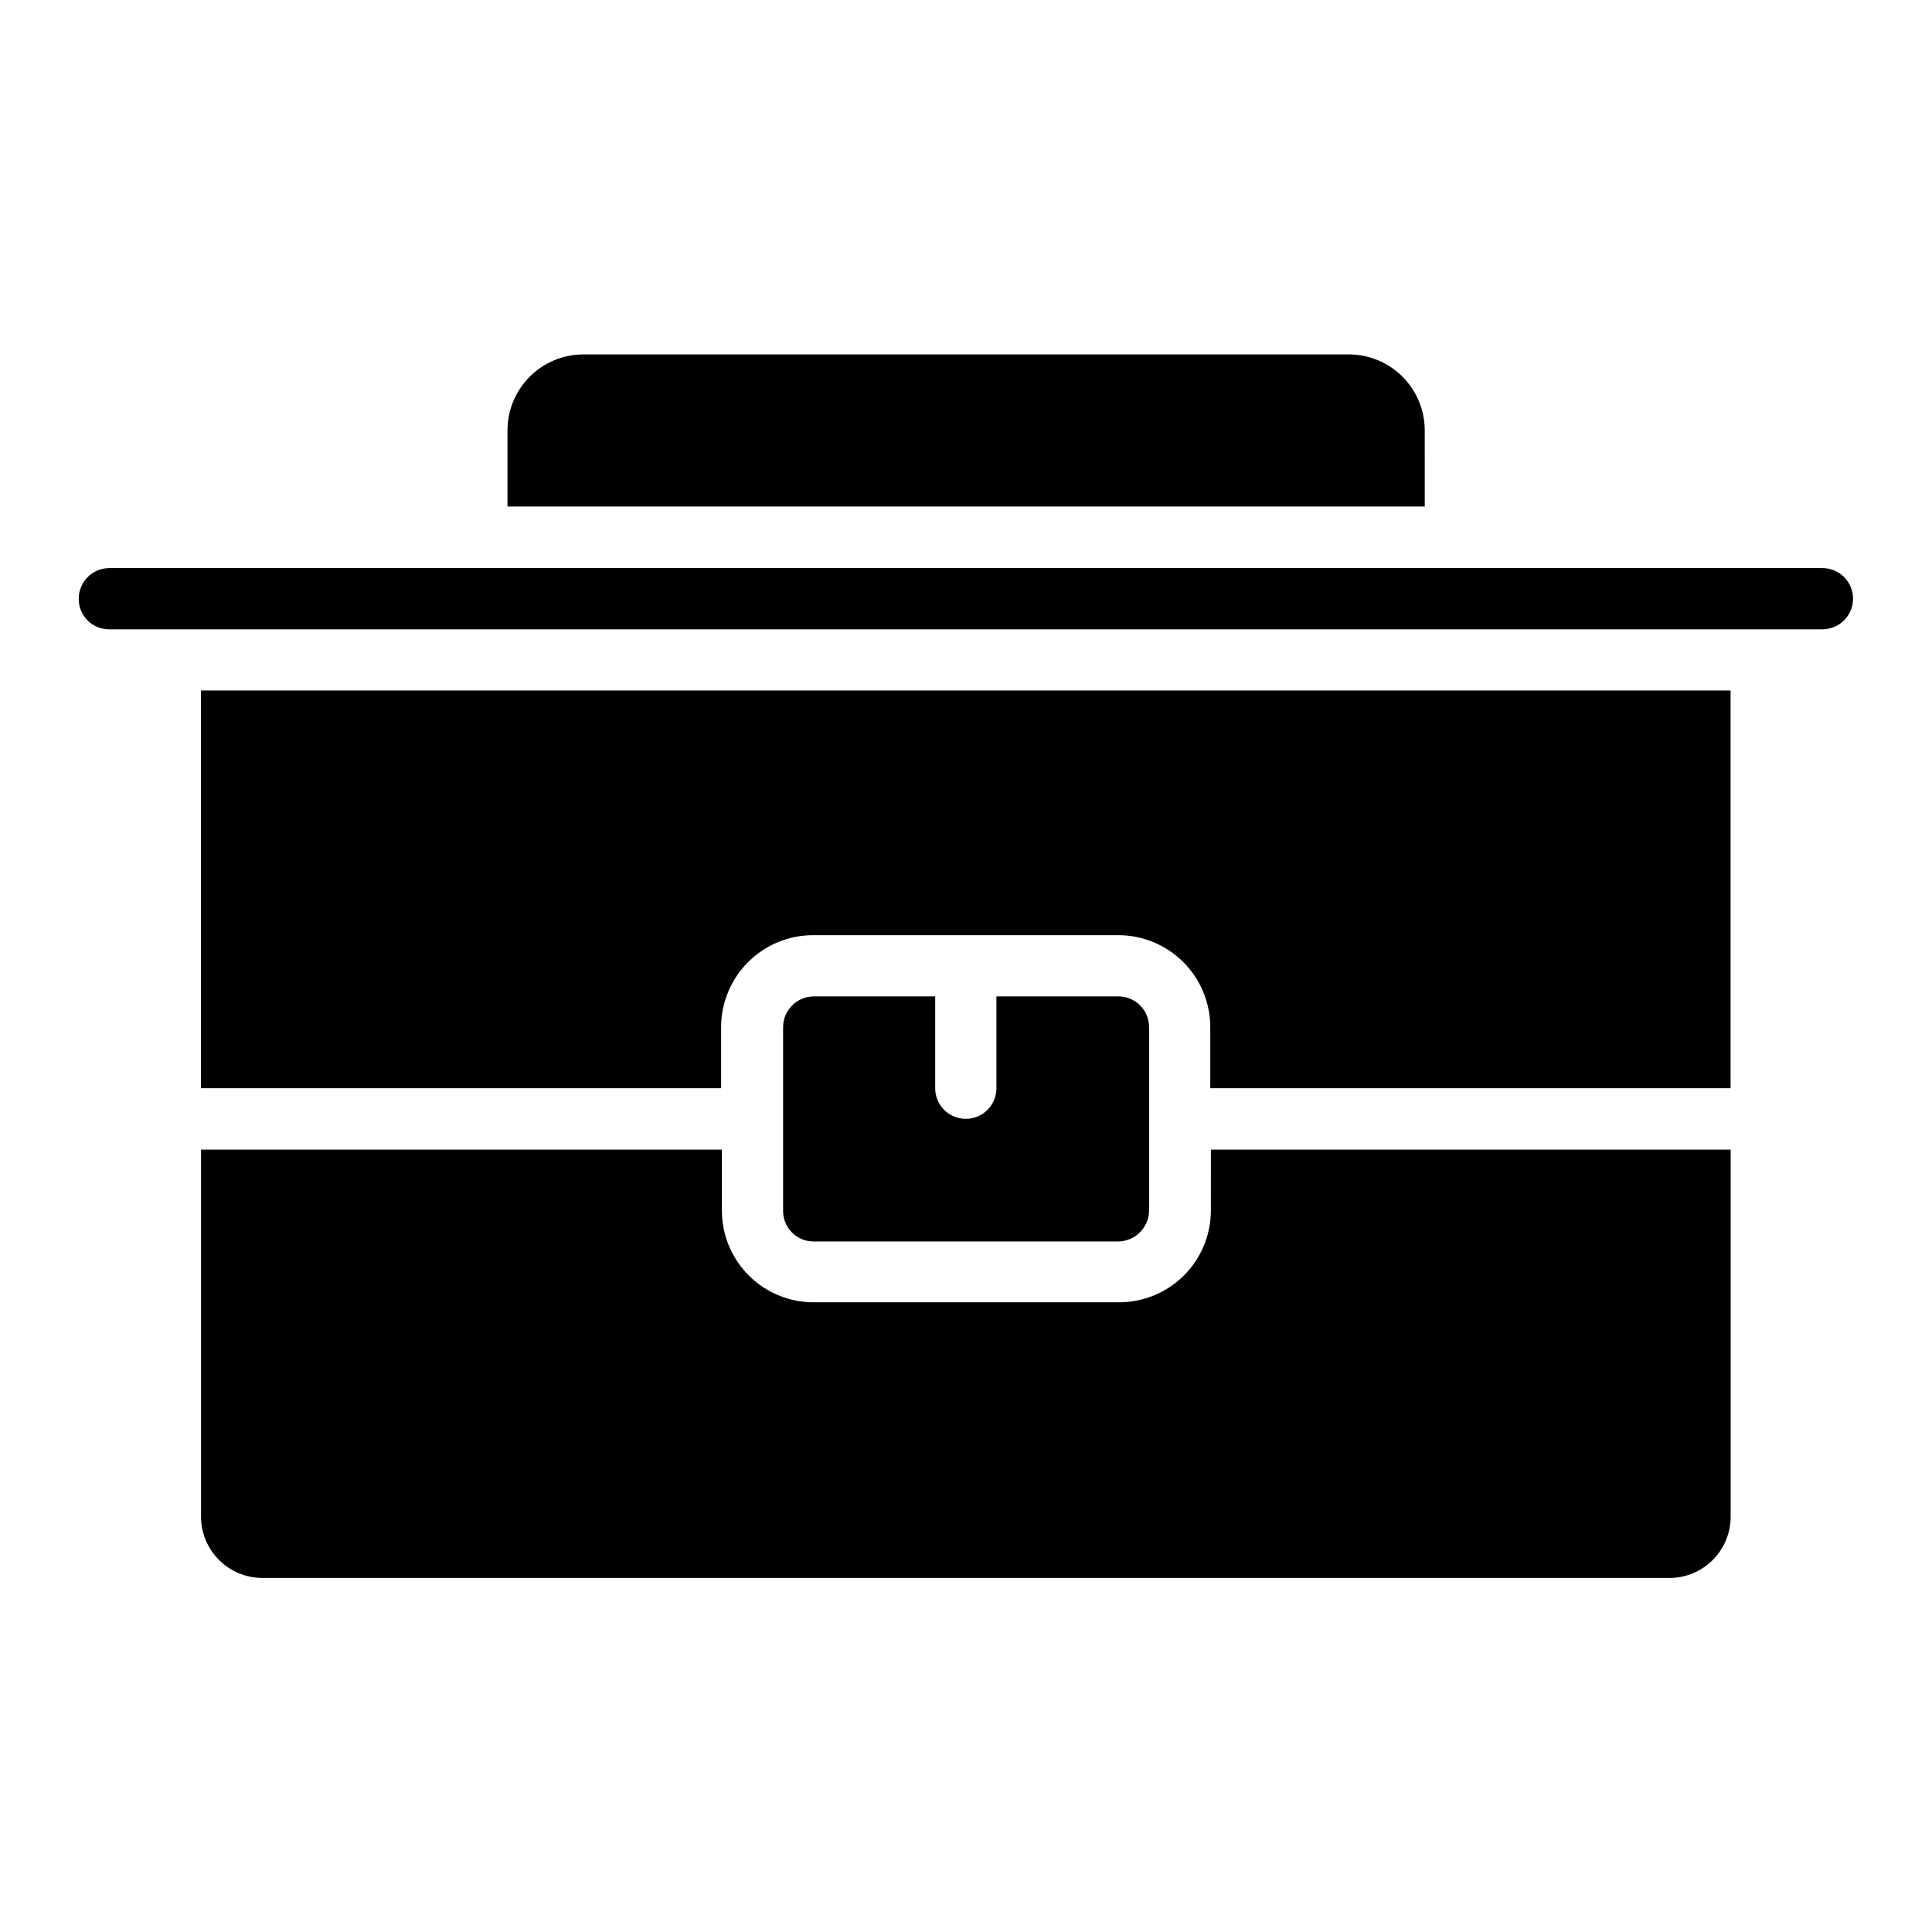
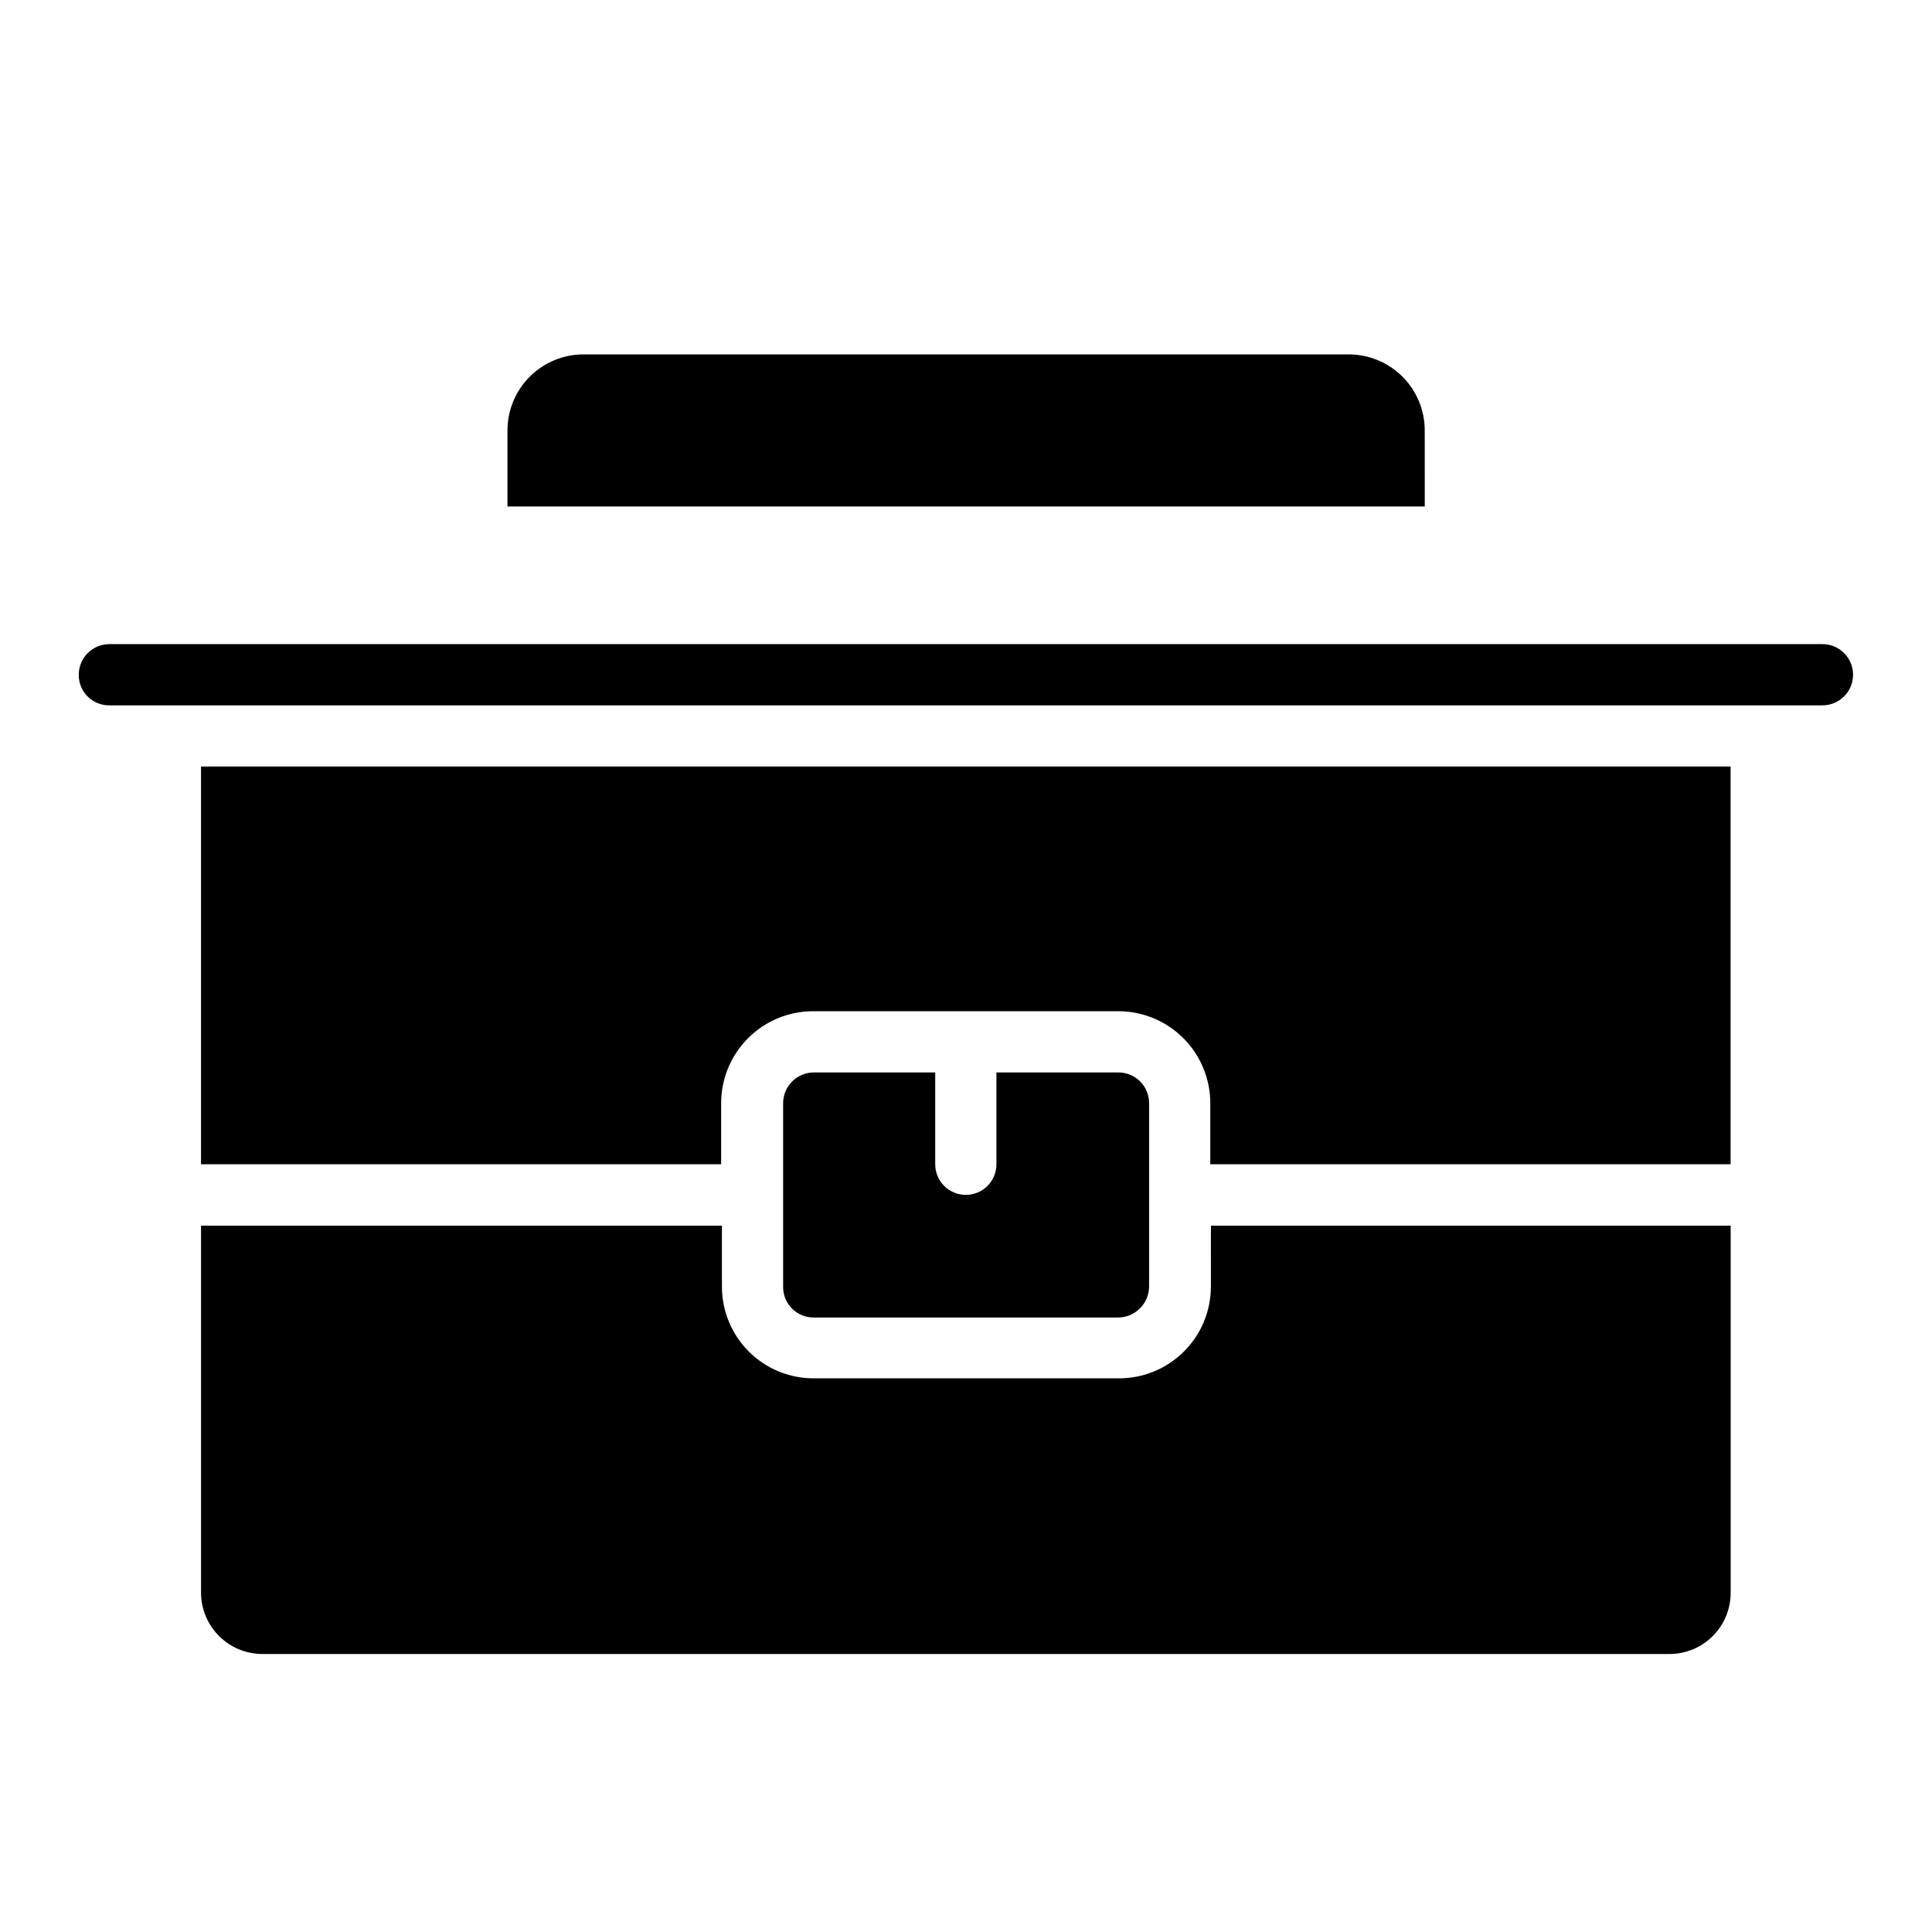
<svg xmlns="http://www.w3.org/2000/svg" fill="#000000" width="800px" height="800px" version="1.1" viewBox="144 144 512 512">
-   <path d="m521.57 258.07c0-5.344-2.121-10.469-5.902-14.25-3.777-3.777-8.902-5.902-14.25-5.902h-202.78c-5.344 0-10.473 2.125-14.25 5.902-3.781 3.781-5.902 8.906-5.902 14.25v20.152h243.09zm-56.676 206.82c-0.027 6.481-2.637 12.68-7.254 17.23-4.613 4.547-10.855 7.07-17.332 7h-80.609c-6.449 0.027-12.645-2.512-17.219-7.059-4.574-4.547-7.152-10.723-7.168-17.172v-16.223h-138.04v97.434c0.055 4.293 1.797 8.387 4.856 11.395 3.055 3.012 7.18 4.691 11.469 4.68h372.82c4.277 0 8.383-1.688 11.418-4.699 3.039-3.008 4.766-7.098 4.805-11.375v-97.434h-137.74zm-105.2-56.832c-4.488 0-8.137 3.625-8.164 8.113v48.719c-0.012 2.164 0.844 4.242 2.379 5.766 1.535 1.527 3.621 2.371 5.785 2.344h80.609c4.484-0.027 8.129-3.625 8.211-8.109v-48.719c0-2.168-0.867-4.25-2.41-5.773-1.543-1.523-3.633-2.367-5.801-2.34h-32.246v24.336c0 4.481-3.629 8.109-8.109 8.109s-8.113-3.629-8.113-8.109v-24.336zm267.27-113.51h-454.04c-4.457 0.027-8.059 3.652-8.059 8.113-0.027 2.148 0.812 4.219 2.328 5.746s3.582 2.379 5.731 2.363h454.04c4.481 0 8.109-3.633 8.109-8.109 0-4.481-3.629-8.113-8.109-8.113zm-429.7 137.84h137.84v-16.223c0.012-6.496 2.613-12.715 7.231-17.281 4.613-4.57 10.859-7.109 17.355-7.055h80.609c6.465-0.012 12.672 2.543 17.254 7.106 4.586 4.566 7.168 10.762 7.18 17.23v16.223h137.89v-105.4h-405.36z" />
+   <path d="m521.57 258.07c0-5.344-2.121-10.469-5.902-14.25-3.777-3.777-8.902-5.902-14.25-5.902h-202.78c-5.344 0-10.473 2.125-14.25 5.902-3.781 3.781-5.902 8.906-5.902 14.25v20.152h243.09m-56.676 206.82c-0.027 6.481-2.637 12.68-7.254 17.23-4.613 4.547-10.855 7.07-17.332 7h-80.609c-6.449 0.027-12.645-2.512-17.219-7.059-4.574-4.547-7.152-10.723-7.168-17.172v-16.223h-138.04v97.434c0.055 4.293 1.797 8.387 4.856 11.395 3.055 3.012 7.18 4.691 11.469 4.68h372.82c4.277 0 8.383-1.688 11.418-4.699 3.039-3.008 4.766-7.098 4.805-11.375v-97.434h-137.74zm-105.2-56.832c-4.488 0-8.137 3.625-8.164 8.113v48.719c-0.012 2.164 0.844 4.242 2.379 5.766 1.535 1.527 3.621 2.371 5.785 2.344h80.609c4.484-0.027 8.129-3.625 8.211-8.109v-48.719c0-2.168-0.867-4.25-2.41-5.773-1.543-1.523-3.633-2.367-5.801-2.34h-32.246v24.336c0 4.481-3.629 8.109-8.109 8.109s-8.113-3.629-8.113-8.109v-24.336zm267.27-113.51h-454.04c-4.457 0.027-8.059 3.652-8.059 8.113-0.027 2.148 0.812 4.219 2.328 5.746s3.582 2.379 5.731 2.363h454.04c4.481 0 8.109-3.633 8.109-8.109 0-4.481-3.629-8.113-8.109-8.113zm-429.7 137.84h137.84v-16.223c0.012-6.496 2.613-12.715 7.231-17.281 4.613-4.57 10.859-7.109 17.355-7.055h80.609c6.465-0.012 12.672 2.543 17.254 7.106 4.586 4.566 7.168 10.762 7.18 17.23v16.223h137.89v-105.4h-405.36z" />
</svg>